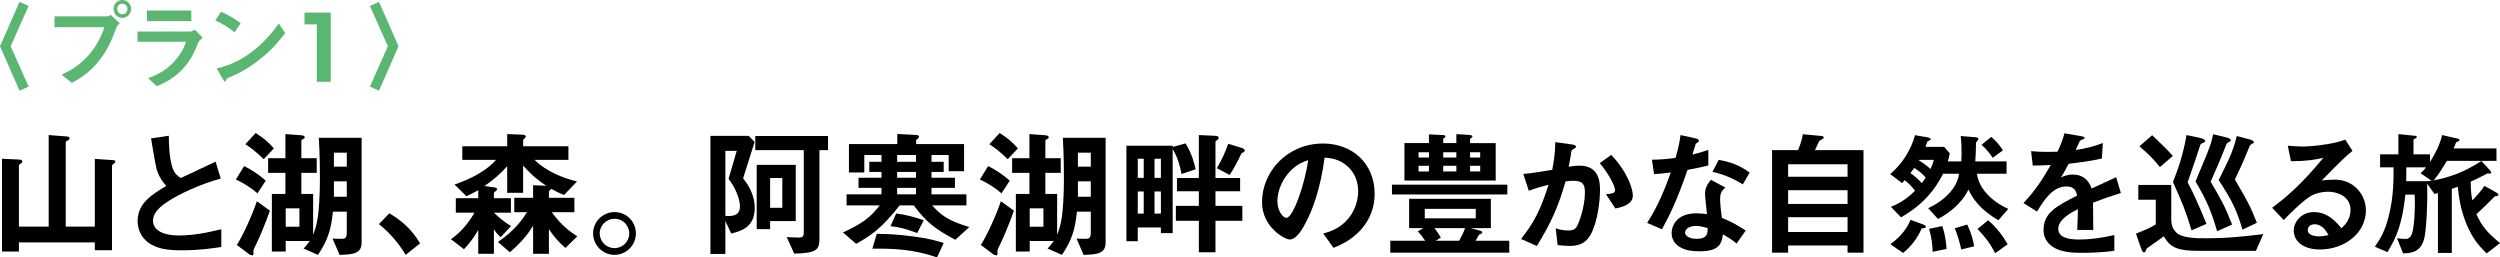
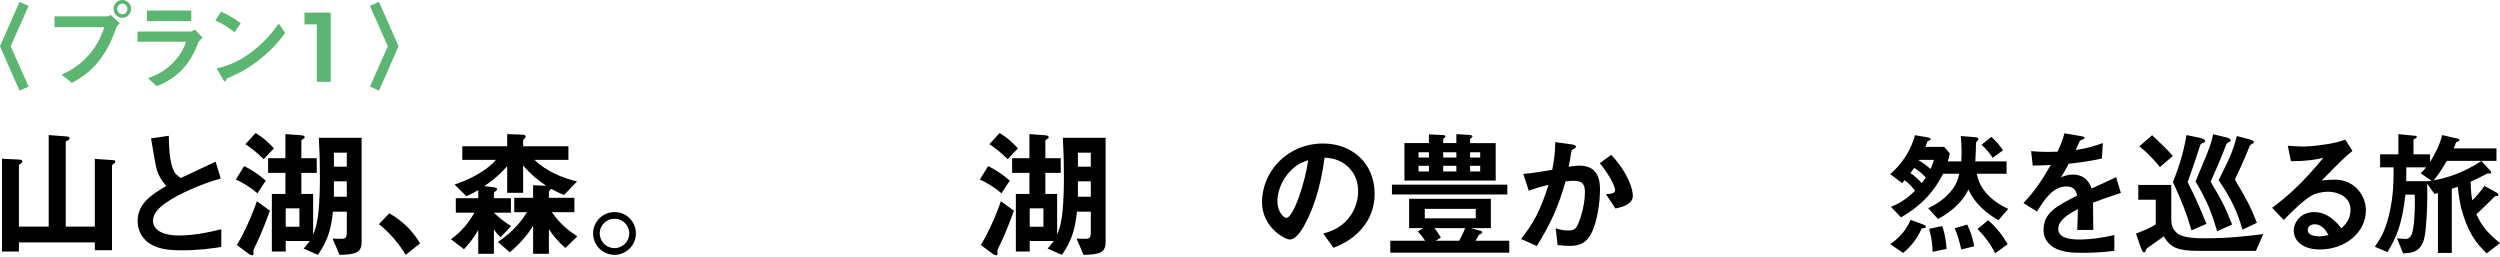
<svg xmlns="http://www.w3.org/2000/svg" id="_レイヤー_2" data-name="レイヤー 2" viewBox="0 0 360.95 37.16">
  <defs>
    <style>
      .cls-1 {
        fill: #5ab670;
      }
    </style>
  </defs>
  <g id="_目次_positive" data-name="目次_positive">
    <g>
      <g>
        <path class="cls-1" d="M4.13,12.5l-1.31.59L0,6.68,2.82.27l1.31.59L1.54,6.68l2.59,5.82Z" />
        <path class="cls-1" d="M16.75,4.12c-.51,1.36-1.09,2.9-2.38,4.56-1.44,1.88-3.06,2.78-4,3.29l-1.47-1.19c.92-.42,2.83-1.31,4.48-3.54,1.03-1.38,1.44-2.61,1.69-3.31h-7.2v-1.57h7.64c.16,0,.31-.11.45-.22l1.34,1.22c-.22.19-.42.39-.55.74ZM17.66,2.58c-.69,0-1.26-.58-1.26-1.3s.55-1.28,1.26-1.28,1.27.58,1.27,1.28-.57,1.3-1.27,1.3ZM17.66.53c-.39,0-.74.32-.74.76s.36.77.74.77.74-.31.74-.77c0-.43-.34-.76-.74-.76Z" />
        <path class="cls-1" d="M28.61,6.21c-.51,1.22-1.01,2.44-2.23,3.75-1.38,1.49-2.86,2.11-3.75,2.48l-1.26-1.16c.81-.28,2.32-.82,3.78-2.39,1.13-1.23,1.53-2.32,1.71-2.86h-7.01v-1.48h7.65c.22,0,.5-.16.66-.26l1.09,1.16c-.47.38-.62.67-.66.76ZM21.21,3.05v-1.53h6.41v1.53h-6.41Z" />
        <path class="cls-1" d="M33.86,4.66c-.77-.63-1.69-1.22-2.77-1.7l.82-1.27c.89.39,1.98.97,2.84,1.67l-.89,1.3ZM37.81,8.33c-2.13,1.73-3.42,2.29-5.09,3.01-.07.19-.09.42-.2.42-.08,0-.2-.08-.3-.26l-.94-1.62c1.08-.26,2.85-.72,5.01-2.34,2.07-1.54,3.36-3.32,3.96-4.13l.93,1.35c-.53.7-1.58,2.12-3.36,3.56Z" />
        <path class="cls-1" d="M45.74,3.52h-1.78v-1.7h3.79v9.99h-2.01V3.52Z" />
        <path class="cls-1" d="M53.41.86l1.31-.59,2.82,6.41-2.82,6.41-1.31-.59,2.59-5.82-2.59-5.82Z" />
      </g>
      <g>
        <path d="M16.39,23.66s-.22.14-.22.24v12.22h-2.48v-1.12H2.73v1.32H.29v-13.4l2.54.12c.26.02.4.12.4.3,0,.12-.16.22-.26.28-.08.06-.24.16-.24.26v8.84h4.3v-13.22l2.6.2c.2.02.42.06.42.3,0,.14-.2.22-.28.28-.1.04-.28.14-.28.24v12.2h4.2v-9.78l2.64.18c.2.02.32.06.32.22,0,.14-.16.26-.26.32Z" />
        <path d="M26.31,36.14c-2.36,0-3.4-.28-4.4-.8-1.44-.76-2.04-2.16-2.04-3.42,0-2.5,1.94-3.78,4.14-5.08-.56-.6-.94-1.24-1.18-1.8-.28-.66-.38-1.24-1.02-5.06l2.56-.38c.02,1.12.04,3.24.58,4.74.28.76.7,1.08,1.16,1.36,2.3-1.08,2.56-1.2,5.02-2.36l.74,2.44c-3.16.86-6.12,2.34-7.4,3.16-.9.56-2.38,1.58-2.38,2.92,0,1.44,1.58,2.14,3.68,2.14s4.16-.4,6.18-.9v2.56c-1.2.18-3.14.48-5.64.48Z" />
        <path d="M37.17,27.92c-1.04-.94-2.38-1.68-3.12-2l1.2-1.94c.98.48,2.08,1.18,3.12,2.1l-1.2,1.84ZM37.13,34.96c-.14.26-.56,1.12-.56,1.32,0,.04.04.3.04.36,0,.18-.1.22-.2.22-.16,0-.4-.12-.5-.2l-1.72-1.3c.48-.68,1.9-3.4,2.9-6.3l1.88,1.36c-.6,1.72-1.46,3.76-1.84,4.54ZM38.07,22.98c-1.16-1.14-1.94-1.7-2.64-2.16l1.48-1.62c1.18.78,1.5,1,2.64,2.22l-1.48,1.56ZM49.03,36.8l-1.02-2.36c.26.02.62.04,1.14.04.66,0,.92-.02.92-.94v-2.98h-2c-.3,2.8-.78,4.14-2.16,6.24l-2.08-.92c.16-.16.48-.5.9-1.08h-3.48v1.52h-2v-8.32h1.96v-3.04h-2.5v-2.12h2.5v-3.48l2.18.16c.32.02.6.08.6.3,0,.1-.06.16-.14.2-.26.14-.34.18-.34.34v2.48h2.22v2.12h-2.22v3.04h1.7v5.9c.24-.64.46-1.18.68-2.54.14-.96.3-3.02.3-5.52,0-.8,0-3.36-.16-5.94h6.18v15.1c0,1.5-.98,1.76-3.18,1.8ZM43.23,30.08h-1.98v2.66h1.98v-2.66ZM50.07,22.04h-1.86v2.02h1.86v-2.02ZM50.07,26.18h-1.86v2.22h1.86v-2.22Z" />
        <path d="M56.21,30.8c1.68.98,3.2,2.24,4.44,4.34l-2.08,1.66c-1.04-1.74-2.3-3.18-3.86-4.44l1.5-1.56Z" />
        <path d="M81.63,35.8c-1.06-.94-1.7-1.68-2.38-2.72v3.56h-2.28v-4.04c-.74,1.18-1.66,2.38-3.36,3.82l-1.72-1.48c2.42-1.64,3.54-3.26,4.2-4.3h-1.84v-2.08h2.72v-1.82l1.9.08c-1-.66-2-1.4-3.34-2.92v3.94h-2.3v-3.84c-1.08,1.18-1.92,1.92-3.28,2.86l1.32.18c.3.04.5.1.5.28,0,.1-.06.14-.12.2-.28.22-.34.28-.34.38v.72h2.46v2.08h-2.46c.6.58,1.32,1.24,2.48,1.94l-1.5,1.6c-.56-.52-.62-.58-.98-1.16v3.56h-2.26v-3.44c-.58,1.02-1.14,1.8-2.06,2.78l-1.88-1.44c.92-.66,2.16-1.7,3.4-3.84h-2.7v-2.08h3.24v-1.16c-.3.16-.78.44-1.7.88l-1.72-1.7c.96-.34,2.12-.74,3.64-1.66,1.36-.84,1.82-1.32,2.34-1.9h-4.86v-1.96h6.48v-1.76l2.18.08c.3.02.5.08.5.28,0,.08-.04.12-.1.18-.26.26-.28.28-.28.38v.84h6.54v1.96h-4.9c1.74,1.72,4.28,2.68,6.14,3.12l-1.88,1.96c-.56-.24-1.06-.46-1.82-.88t-.16.12c-.14.12-.2.2-.2.3v.86h3.68v2.08h-3.26c1.38,1.92,2.64,2.82,3.68,3.48l-1.72,1.68Z" />
        <path d="M91.81,33.7c0,1.7-1.38,3.08-3.08,3.1-1.7,0-3.1-1.4-3.1-3.1s1.4-3.08,3.1-3.08,3.08,1.36,3.08,3.08ZM86.59,33.7c0,1.18.96,2.14,2.14,2.12,1.18,0,2.12-.94,2.12-2.12s-.96-2.12-2.12-2.12-2.14.94-2.14,2.12Z" />
-         <path d="M105.57,33.72l-.84-1.82v4.76h-2.16v-17.04h5.54l.84.88c-.96,3.02-1.06,3.36-1.66,5.24.58.76,1.68,2.22,1.68,4.3,0,2.8-2.04,3.34-3.4,3.68ZM106.39,27.9c-.4-.96-.8-1.52-1.2-2.08l1.18-4.04h-1.64v9.38c.6.06,2.1.18,2.1-1.34,0-.84-.34-1.66-.44-1.92ZM118.31,21.68v12.78c0,1.62-.4,2.08-3.64,2.16l-1.08-2.38c.24,0,1.6.06,1.78.06.68,0,.68-.34.68-.98v-11.64h-7v-2.04h10.5v2.04h-1.24ZM111.19,31.92v1.16h-1.94v-9.28h5.64v8.12h-3.7ZM112.95,25.7h-1.76v4.3h1.76v-4.3Z" />
-         <path d="M137.93,34.62c-2.76-1.48-4.06-2.38-6-4.96h-2.04c-2.58,3.28-4.14,4.36-6.28,5.54l-1.9-1.64c2.88-1.34,3.9-2.12,5.3-3.9h-4.78v-1.6h5.04v-.94h-3.32v-1.46h3.32v-.84h-1.76v-1.46h1.76v-.98h-2.48v2.52h-2.22v-4.1h6.98v-1.46l2.58.14c.14,0,.56.02.56.24s-.18.28-.42.5v.58h6.92v3.92h-2.22v-2.34h-2.48v.98h1.76v1.46h-1.76v.84h3.38v1.46h-3.38v.94h5.04v1.6h-4.94c1.2,1.32,2.18,2.18,5.36,3.12l-2.02,1.84ZM135.29,37.16c-3.52-1.2-6.36-1.28-9.34-1.26l.64-2.14c1.22.02,2.82.04,5.28.38,2.26.3,3.22.58,4.38.94l-.96,2.08ZM132.43,33.64c-1.94-.68-2.52-.84-3.86-.98l.82-1.84c1.36.18,2.7.52,3.98.98l-.94,1.84ZM132.25,22.38h-2.72v.98h2.72v-.98ZM132.25,24.82h-2.72v.84h2.72v-.84ZM132.25,27.12h-2.72v.94h2.72v-.94Z" />
        <path d="M144.59,27.92c-1.04-.94-2.38-1.68-3.12-2l1.2-1.94c.98.48,2.08,1.18,3.12,2.1l-1.2,1.84ZM144.55,34.96c-.14.26-.56,1.12-.56,1.32,0,.04.04.3.04.36,0,.18-.1.22-.2.22-.16,0-.4-.12-.5-.2l-1.72-1.3c.48-.68,1.9-3.4,2.9-6.3l1.88,1.36c-.6,1.72-1.46,3.76-1.84,4.54ZM145.49,22.98c-1.16-1.14-1.94-1.7-2.64-2.16l1.48-1.62c1.18.78,1.5,1,2.64,2.22l-1.48,1.56ZM156.45,36.8l-1.02-2.36c.26.02.62.04,1.14.04.66,0,.92-.02.92-.94v-2.98h-2c-.3,2.8-.78,4.14-2.16,6.24l-2.08-.92c.16-.16.48-.5.9-1.08h-3.48v1.52h-2v-8.32h1.96v-3.04h-2.5v-2.12h2.5v-3.48l2.18.16c.32.02.6.08.6.3,0,.1-.06.16-.14.2-.26.14-.34.18-.34.34v2.48h2.22v2.12h-2.22v3.04h1.7v5.9c.24-.64.46-1.18.68-2.54.14-.96.3-3.02.3-5.52,0-.8,0-3.36-.16-5.94h6.18v15.1c0,1.5-.98,1.76-3.18,1.8ZM150.65,30.08h-1.98v2.66h1.98v-2.66ZM157.49,22.04h-1.86v2.02h1.86v-2.02ZM157.49,26.18h-1.86v2.22h1.86v-2.22Z" />
-         <path d="M170.59,25.12c-.2-1.06-.54-2.4-1.28-3.6v12.14h-1.7v-.82h-3.34v1.98h-1.64v-13.78h6.68v.18l1.86-.52c.9,1.44,1.3,3,1.46,3.74l-2.04.68ZM165.13,22.92h-.86v2.76h.86v-2.76ZM165.13,27.64h-.86v3.2h.86v-3.2ZM167.61,22.92h-.92v2.76h.92v-2.76ZM167.61,27.64h-.92v3.2h.92v-3.2ZM175.49,31.88v4.54h-2.4v-4.54h-3.32v-2.16h3.32v-2.1h-3.16v-1.92h3.16v-6.2l2.18.1c.48.02.68.08.68.32,0,.1-.04.16-.22.3-.22.16-.24.18-.24.24v5.24h3.56v1.92h-3.56v2.1h3.88v2.16h-3.88ZM179.49,22s-.26.14-.26.16c-.54,1.18-1.1,2.2-1.7,3.1l-1.84-.98c.68-1.16,1.12-2.08,1.64-3.52l1.96.6c.12.04.42.14.42.36,0,.16-.12.24-.22.28Z" />
        <path d="M197.19,32.26c-1.5,2.22-3.58,3.08-4.66,3.52l-1.48-2.06c.9-.26,2.38-.68,3.6-2.14,1.22-1.44,1.44-3.1,1.44-3.98,0-1.1-.32-2.44-1.44-3.5-1.26-1.2-2.66-1.28-3.4-1.34-.64,4.76-1.82,7.56-2.48,8.9-.6,1.24-1.52,2.92-2.56,2.92-.72,0-4-1.8-4-5.38,0-4.44,3.66-8.48,8.82-8.48,4.16,0,7.44,2.82,7.44,7.28,0,1.76-.54,3.16-1.28,4.26ZM186.43,24.56c-1.42,1.36-2,3.22-2,4.44,0,1.62.92,2.46,1.28,2.46,1.04,0,2.76-5.22,3.16-8.34-.58.2-1.48.5-2.44,1.44Z" />
        <path d="M200.73,36.48v-1.72h5.04c-.36-.52-.62-.88-1.06-1.36l.78-.46h-2.04v-4.24h11.8v4.24h-2.88l1.36.38c.08.02.28.08.28.24,0,.14-.24.24-.48.34-.08.16-.22.44-.5.86h4.88v1.72h-17.18ZM200.97,28.08v-1.42h16.66v1.42h-16.66ZM202.77,26.06v-5.4h3.54v-1.26l2.02.1c.12,0,.36.04.36.2,0,.1-.06.14-.16.2-.12.08-.16.12-.16.2v.56h1.9v-1.3l1.86.12c.06,0,.46.04.46.2,0,.08-.08.16-.12.2-.02.02-.22.18-.22.2v.58h3.7v5.4h-13.18ZM206.31,21.98h-1.5v.76h1.5v-.76ZM206.31,23.94h-1.5v.82h1.5v-.82ZM213.07,30.16h-7.36v1.36h7.36v-1.36ZM207.11,32.94c.38.48.64.86.92,1.36l-.74.46h3.38c.4-.7.64-1.22.86-1.82h-4.42ZM210.27,21.98h-1.9v.76h1.9v-.76ZM210.27,23.94h-1.9v.82h1.9v-.82ZM213.71,21.98h-1.46v.76h1.46v-.76ZM213.71,23.94h-1.46v.82h1.46v-.82Z" />
        <path d="M229.61,33.96c-.86,1.46-2.14,1.54-3,1.54-.54,0-1.16-.04-1.72-.12l-.28-2.42c.44.14,1.02.32,1.8.32.6,0,.92-.1,1.2-.5.38-.54,1.22-2.96,1.22-4.98,0-1.06-.22-1.7-1.66-1.7-.36,0-.76.04-1.14.1-1.04,3.66-2.1,6-4.14,9.32l-2.28-1.02c1.76-2.24,2.78-4.02,3.96-7.82-.98.24-1.8.48-2.84.86l-.8-2.42c1.46-.12,3.3-.46,4.18-.6.24-1.28.42-2.34.44-4l2.44.34c.16.02.56.14.56.32,0,.08-.04.14-.26.28-.36.22-.4.24-.42.44-.1.72-.24,1.42-.38,2.18.44-.08,1.04-.16,1.58-.16,2.72,0,2.94,2.22,2.94,3.44,0,1.66-.34,4.76-1.4,6.6ZM233.23,30.1l-1.36-2.06c.86-.08,1.32-.12,1.32-.6,0-.62-1.12-2.62-2.22-3.88l1.66-1.2c2.62,2.8,3.12,5.16,3.12,5.88,0,1.14-1.24,1.62-2.52,1.86Z" />
-         <path d="M243.65,24.52c-1.62,4.68-2.66,6.68-3.7,8.58l-2.14-.92c1.6-2.44,2.6-5.02,3.42-7.28-.92.12-1.48.18-2.42.24l-.3-2.08c1.32-.02,2.16-.1,3.4-.26.34-1.2.58-2.08.72-3.3l2.18.48c.1.02.48.12.48.34,0,.2-.34.32-.46.44-.02.02-.4,1.3-.48,1.56,1.18-.3,1.78-.5,2.3-.68v2.24c-.68.18-1.3.34-3,.64ZM250.73,35.16c-.68-.56-1.2-.9-1.98-1.32-.18,1.6-.78,2.44-3.4,2.44-1.28,0-2.42-.2-3.26-.94-.32-.28-.74-.86-.74-1.7,0-1.08.78-2.84,3.54-2.84.66,0,1.16.06,1.56.12-.04-.46-.28-2.5-.28-2.92,0-.96.46-1.56.86-2.04l2.08,1.12c-.64.52-.76,1.02-.76,1.6,0,.42.04,1.3.26,2.78,1.32.52,2.18,1.02,3.44,1.82l-1.32,1.88ZM244.81,32.62c-1.04,0-1.52.56-1.52.96,0,.44.56.9,1.66.9,1.62,0,1.6-.84,1.6-1.56-.36-.1-1.06-.3-1.74-.3ZM251.63,26.62c-1.32-.8-2.4-1.32-4.38-1.82l.9-1.72c1.48.26,2.98.72,4.46,1.84l-.98,1.7Z" />
-         <path d="M266.75,36.48v-1.04h-8.58v1.04h-2.32v-14.8h3.74c.48-1.06.62-1.84.7-2.3l2.72.26c.18.02.3.1.3.22s-.12.18-.18.22c-.36.2-.42.22-.52.38-.04.06-.46,1.04-.56,1.22h7v14.8h-2.3ZM266.75,23.72h-8.58v1.8h8.58v-1.8ZM266.75,27.46h-8.58v1.98h8.58v-1.98ZM266.75,31.36h-8.58v2.14h8.58v-2.14Z" />
        <path d="M288.53,31.8c-2.76-1.6-3.78-3.26-4.32-4.44-.98,2.04-2.8,3.4-4.4,4.26l-1.42-1.56c2.18-1,4.2-2.84,4.46-4.98h-2.3c-1.14,2.26-2.86,4.46-6.08,6.3l-1.46-1.52c1.22-.48,2.26-1.12,3.48-2.32-.28-.38-.78-1-1.5-1.52-.16.2-.18.22-.36.42l-1.72-1.3c1.72-1.48,2.98-3.42,3.58-5.62l1.78.3c.1.02.48.08.48.28,0,.12-.12.16-.22.2-.2.08-.22.08-.26.14-.08.2-.18.56-.26.76h2.68l.82.94c-.08.44-.14.68-.28,1.16h1.94c.04-.6.04-1.14.04-1.34,0-1.1-.04-1.64-.12-2.32l1.98.16c.42.04.58.08.58.26q0,.1-.24.38c-.12.12-.12.14-.12.44,0,.82-.04,1.62-.1,2.42h4.52v1.78h-4.28c.28,2.08,2,3.92,4.52,5.08l-1.42,1.64ZM277.45,32.98c-.58,1.38-1.52,2.6-2.68,3.54l-1.84-1.26c1.8-1.3,2.5-2.56,2.92-3.52l1.84.68c.12.04.36.14.36.3,0,.18-.06.2-.6.26ZM276.37,24.24c-.24.34-.32.46-.54.76.68.46,1.08.84,1.64,1.44.2-.28.38-.52.56-.82-.46-.52-1.04-1-1.66-1.38ZM277.09,23.08l-.04.08c.62.38,1.12.74,1.68,1.24.24-.52.36-.84.48-1.32h-2.12ZM279.03,36.36c-.02-1.02-.12-1.92-.5-3.32l1.88-.4c.18.48.48,1.3.64,3.3l-2.02.42ZM283.17,36.02c-.28-1.22-.52-2.02-.94-3.06l1.8-.54c.58,1.22.82,2.12,1,3.14l-1.86.46ZM288.07,36.56c-.74-1.42-1.46-2.38-2.56-3.5l1.54-1.26c1.14.98,2.08,2.18,2.82,3.46l-1.8,1.3ZM287.71,22.78c-.48-.7-.96-1.3-1.62-1.88l1.42-1.14c.62.56,1.06,1.02,1.68,1.94l-1.48,1.08Z" />
        <path d="M302.19,29.26c0,.78.04,3.26.04,3.94h-2.32c.06-1.14.08-2.12.1-3-.76.38-2.84,1.42-2.84,2.82,0,1.3,1.54,1.56,3,1.56,1.72,0,3.42-.26,5.1-.64v2.26c-1.9.3-4.12.3-4.76.3-1.12,0-3.44,0-4.7-1.34-.76-.8-.76-1.68-.76-1.96,0-2.48,1.84-3.42,4.84-4.96-.12-.6-.36-1.32-1.52-1.32-1.96,0-3.16,1.82-4.26,3.62l-1.96-1.22c1.58-1.7,2.58-3.12,3.94-5.5-1.14.06-1.76.08-2.6.08l-.24-2.08c1.2.1,2.08.14,3.82.08.5-1.08.76-1.78,1-2.66l2.5.44c.06.02.4.06.4.2,0,.12-.08.18-.2.22-.04.02-.44.2-.46.2-.02.02-.52,1.14-.62,1.36,1.84-.3,2.74-.56,3.92-1.02l-.14,2.24c-1.8.42-3.44.6-4.78.76-.64,1.18-.8,1.46-1.14,1.98.26-.12.86-.42,1.72-.42,1.38,0,2.26.7,2.72,2.02,2.34-1.1,2.6-1.22,3.54-1.64l.68,2.28c-1.58.5-2.54.84-4.02,1.4Z" />
        <path d="M325.71,36.22h-8.08c-3.12,0-4.22-.38-5.22-2.1-1.06.76-1.7,1.2-2.36,1.68-.14.12-.18.16-.24.36-.02.1-.06.28-.26.28-.18,0-.3-.2-.6-1.1l-.56-1.62c1.48-.56,2.04-.82,2.86-1.32v-3.56h-2.52v-2.14h4.76v4.92c0,1.08.32,1.5.66,1.88.76.9,3.12.9,4.18.9,3.38,0,5.4-.24,8.44-.6l-1.06,2.42ZM311.85,24.12c-.98-1.2-1.66-1.9-2.96-3l1.84-1.6c1.78,1.68,2.26,2.18,2.98,3l-1.86,1.6ZM316.41,33.26c-.86-2.9-1.32-3.94-2.68-6.98.52-1.32,1.44-3.66,1.96-6.78l1.72.36c.32.06.98.22.98.48,0,.16-.18.24-.34.3-.32.12-.34.18-.44.5-.26.86-1.06,3.18-1.76,5.18.62,1.18,1.26,2.42,2.72,6l-2.16.94ZM320.11,33.38c-.76-2.58-1.38-4.26-3.12-7.18.2-.52,1.28-3.06,1.52-3.64.74-1.86.82-2.22,1.02-3.18l1.6.38c.48.12.94.22.94.5,0,.1-.08.16-.14.18-.36.2-.4.22-.48.38-.76,1.98-1.72,4.16-2.28,5.42,1.54,2.6,2.04,3.48,3.1,6.18l-2.16.96ZM323.77,33.16c-.76-2.58-1.42-4.12-3.44-7.16,1.58-3.16,2.06-4.14,2.62-6.36l1.62.42c.3.08.84.22.84.46,0,.12-.1.18-.22.24-.24.1-.28.16-.38.32-.98,2.42-1.54,3.6-2.14,4.84,1.76,3,2.18,3.72,3.18,6.24l-2.08,1Z" />
        <path d="M334.95,36.02c-2.5,0-3.78-1.26-3.78-2.74,0-1.14.98-2.66,2.94-2.66,2.08,0,3.38,1.64,3.94,2.34.44-.4,1.32-1.24,1.32-2.66,0-1.98-1.94-2.62-3.24-2.62-.86,0-1.8.24-2.28.5-1.24.66-3,2.44-4.12,3.58l-1.68-1.76c2.08-1.56,4.2-3.34,7.4-7.22-1.2.28-2.3.48-4.68.5l-.46-2.24c.48.04,1.62.12,2.24.12.76,0,4.16-.26,6.06-1l1.04,1.62c-1.2,1-1.54,1.32-4.44,4.28.66-.1,1.64-.12,1.94-.12,2.72,0,4.44,2.22,4.44,4.42,0,3.32-3.12,5.66-6.64,5.66ZM334.19,32.38c-.82,0-1,.58-1,.84,0,.7.92.9,1.64.9.64,0,1.08-.12,1.36-.18-.26-.46-.86-1.56-2-1.56Z" />
        <path d="M359.01,36.58c-.98-1-1.98-1.98-2.92-4.28-.88-2.16-1.08-3.94-1.24-5.34-.26.1-.4.14-.86.3v9.26h-2v-8.64c-.14.04-.26.06-.5.12l-1.06-1.48c.08,3.22-.1,6.1-.34,7.52-.42,2.46-2.02,2.5-3.13,2.54l-.88-2.18c.36.04.94.1,1.25.1.14,0,.54,0,.83-.58.48-.96.5-4.36.5-4.5,0-.4,0-.7-.04-1.32h-1.33c-.46,4.26-1.29,6.16-2.59,8.3l-1.82-.78c.76-1.12,1.46-2.16,2.04-4.56.68-2.76.66-5.06.66-6.9h-1.94v-1.88h2.64v-2.92l2.36.24c.12,0,.3.02.3.18,0,.14-.24.2-.48.36v2.14h2.38v1.12c.76-1.22,1.42-2.5,1.76-3.9l2.28.52c.1.02.22.08.22.22,0,.12-.2.18-.5.32-.1.3-.24.62-.34.86h6.18v1.8h-7.16c-.42.7-1.12,1.9-1.9,2.82,2.02-.4,4.16-1.02,6.88-2.8l1.2,1.3c.04.06.22.24.22.38,0,.22-.3.14-.54.12-.66.34-1.58.82-2.42,1.18,0,1.46.14,2.18.22,2.7.54-.5,1.34-1.42,1.76-2.08l1.7.94c.12.06.32.2.32.34,0,.2-.28.2-.52.22-.52.52-1.88,1.9-2.66,2.58.76,1.68,1.54,2.66,3.42,4.18l-1.94,1.48ZM349.47,25c.18-.12.38-.3.8-.84h-2.85c.02.7,0,1.3-.02,2h3.01c.12,0,.32-.02.66-.06l-1.6-1.1Z" />
      </g>
    </g>
  </g>
</svg>